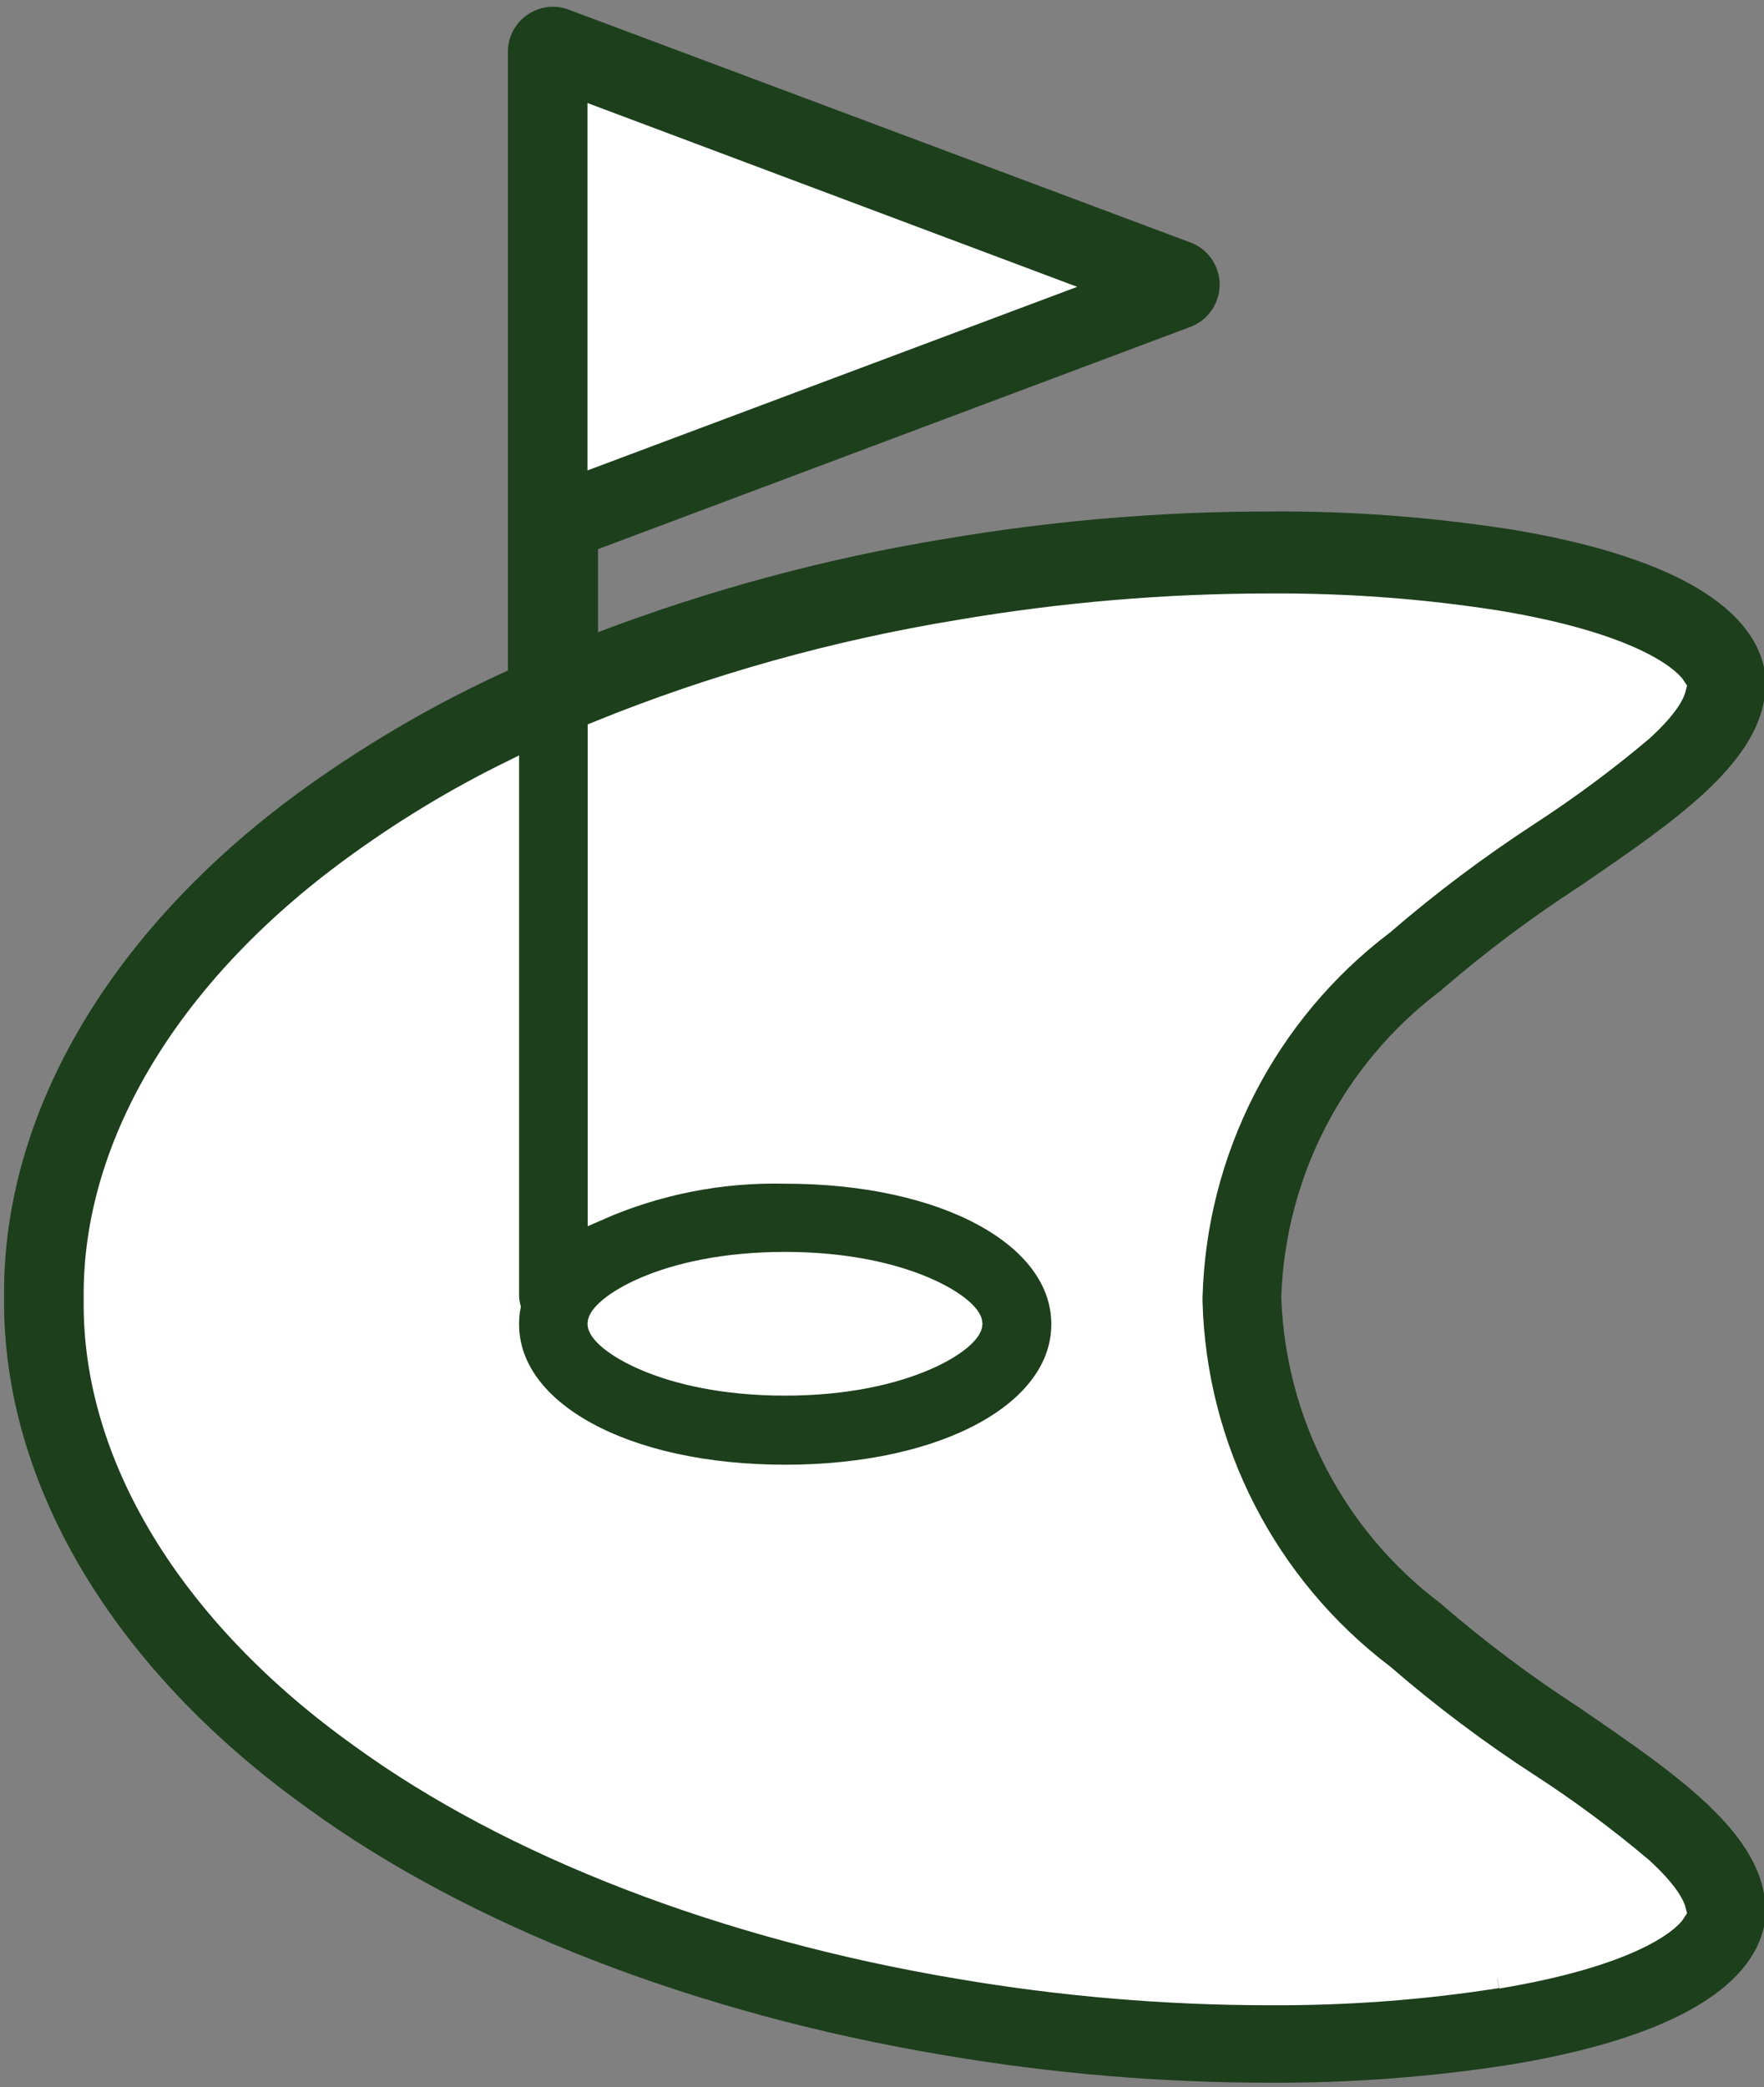
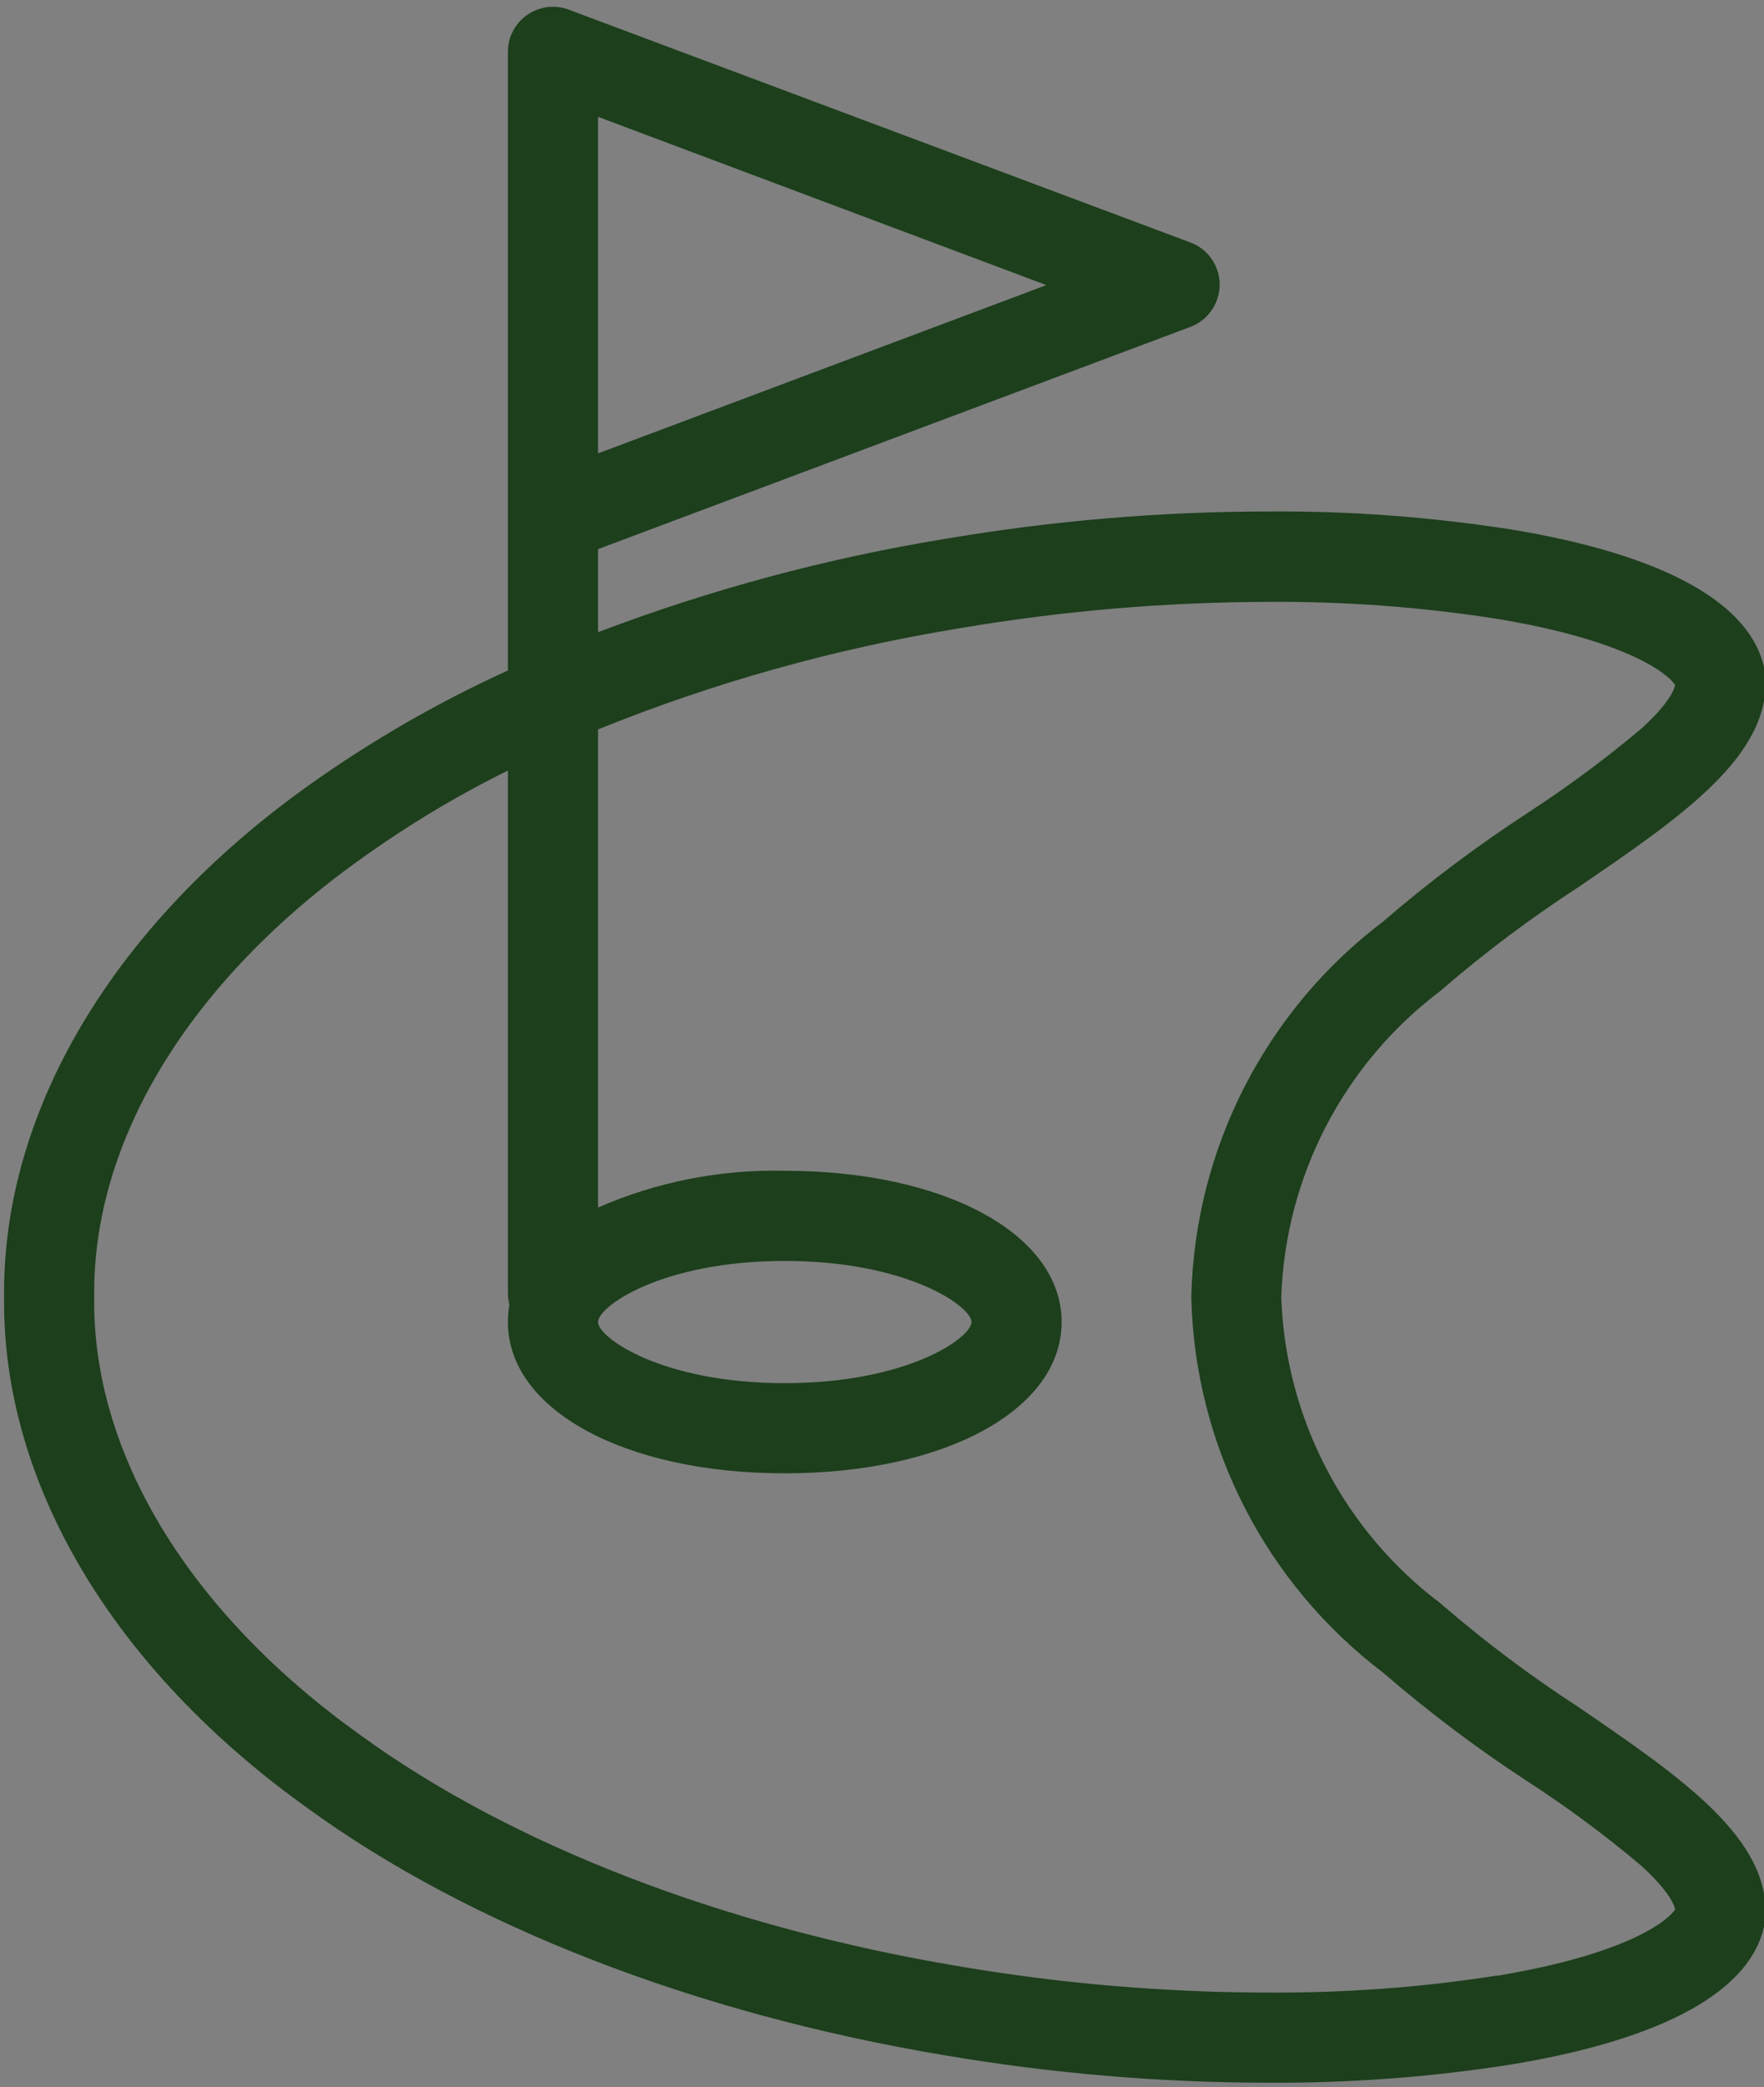
<svg xmlns="http://www.w3.org/2000/svg" id="Ebene_1" viewBox="0 0 82 97">
  <rect x="0" y="0" width="82" height="97" fill="#808080" stroke="none" />
  <defs>
    <style>.cls-1{fill:#fff;stroke:#fff;}.cls-2{fill:#1d3f1c;}.cls-3{clip-path:url(#clippath);}.cls-4{fill:none;}</style>
    <clipPath id="clippath">
      <rect class="cls-4" x=".19" y=".31" width="81.89" height="96.48" />
    </clipPath>
  </defs>
  <g class="cls-3">
    <g id="Gruppe_1155">
      <path id="Pfad_981" class="cls-2" d="M73.4,79.35c-2.22-1.44-4.33-3.02-6.34-4.75-.03-.03-.07-.06-.1-.09-4.49-3.38-7.21-8.61-7.4-14.23,.19-5.62,2.91-10.85,7.4-14.23,.04-.03,.07-.06,.1-.09,2-1.72,4.12-3.31,6.34-4.75,4.8-3.28,8.94-6.11,8.66-9.82,0-.08-.02-.15-.03-.23-.57-3.1-4.64-5.37-11.75-6.55-3.73-.58-7.5-.87-11.27-.84-5.07,0-10.12,.43-15.12,1.28-5.49,.9-10.88,2.35-16.09,4.33v-3.86l27.54-10.33c1.08-.41,1.63-1.62,1.22-2.7-.21-.57-.66-1.01-1.22-1.22L26.44,.45c-1.08-.41-2.29,.14-2.7,1.23-.09,.23-.13,.48-.13,.73V31.16c-3.26,1.48-6.37,3.28-9.29,5.36C5.25,43,.1,51.66,.19,60.29c-.09,8.63,5.06,17.28,14.12,23.75,7.51,5.46,18.02,9.54,29.57,11.47,4.99,.85,10.05,1.28,15.11,1.28,3.78,.02,7.55-.26,11.28-.85,7.12-1.18,11.19-3.45,11.76-6.55,.01-.07,.02-.15,.03-.22,.27-3.71-3.87-6.54-8.66-9.82M27.8,5.43l20.84,7.82-20.84,7.82V5.43Zm41.79,86.38c-3.5,.55-7.04,.81-10.59,.79-4.83,0-9.65-.41-14.42-1.22-10.93-1.83-20.81-5.64-27.82-10.74-7.96-5.68-12.47-13.09-12.38-20.33v-.05c-.09-7.24,4.42-14.65,12.39-20.34,2.16-1.55,4.45-2.93,6.84-4.11v24.29c0,.18,.03,.37,.07,.54-.05,.26-.07,.53-.07,.8,0,4.07,5.41,7.03,12.87,7.03s12.87-2.96,12.87-7.03-5.41-7.03-12.87-7.03c-2.98-.07-5.95,.51-8.68,1.71v-22.22c5.4-2.19,11.04-3.76,16.79-4.7,4.76-.81,9.59-1.22,14.42-1.23,3.54-.02,7.08,.24,10.58,.79,6.04,1,7.96,2.56,8.28,3.08-.06,.26-.33,.89-1.56,2.01-1.67,1.41-3.44,2.72-5.27,3.91-2.36,1.54-4.62,3.23-6.75,5.07-5.45,4.13-8.73,10.52-8.91,17.36v.18c.18,6.84,3.46,13.22,8.91,17.36,2.13,1.84,4.39,3.54,6.75,5.08,1.84,1.19,3.6,2.5,5.27,3.91,1.22,1.12,1.5,1.75,1.56,2.01-.32,.53-2.25,2.09-8.28,3.09M36.48,58.6c5.69,0,8.68,2.11,8.68,2.84s-2.98,2.84-8.68,2.84-8.68-2.11-8.68-2.84,2.98-2.84,8.68-2.84" />
-       <path id="Pfad_982" class="cls-1" d="M27.81,5.51l20.84,7.82-20.84,7.81V5.51Zm41.79,86.39c-3.5,.55-7.04,.81-10.59,.79-4.83,0-9.65-.41-14.42-1.22-10.93-1.83-20.81-5.64-27.82-10.73-7.96-5.68-12.47-13.09-12.38-20.33v-.05c-.09-7.24,4.42-14.65,12.4-20.34,2.16-1.55,4.45-2.93,6.84-4.11v24.29c0,.18,.03,.37,.07,.54-.05,.26-.07,.53-.07,.8,0,4.07,5.41,7.03,12.87,7.03s12.87-2.96,12.87-7.03-5.41-7.03-12.87-7.03c-2.98-.07-5.95,.51-8.68,1.71v-22.22c5.4-2.19,11.04-3.76,16.79-4.7,4.76-.81,9.59-1.22,14.42-1.22,3.54-.02,7.08,.24,10.58,.79,6.04,1,7.96,2.57,8.28,3.08-.06,.26-.33,.89-1.56,2.01-1.67,1.41-3.44,2.72-5.27,3.91-2.36,1.54-4.62,3.23-6.75,5.07-5.45,4.13-8.73,10.52-8.91,17.36v.18c.18,6.84,3.46,13.22,8.91,17.36,2.13,1.84,4.39,3.54,6.75,5.07,1.84,1.19,3.6,2.5,5.27,3.91,1.22,1.12,1.5,1.75,1.56,2.01-.32,.53-2.25,2.09-8.28,3.09M36.49,58.68c5.69,0,8.68,2.11,8.68,2.84s-2.98,2.84-8.68,2.84-8.68-2.11-8.68-2.84,2.98-2.84,8.68-2.84" />
    </g>
  </g>
</svg>